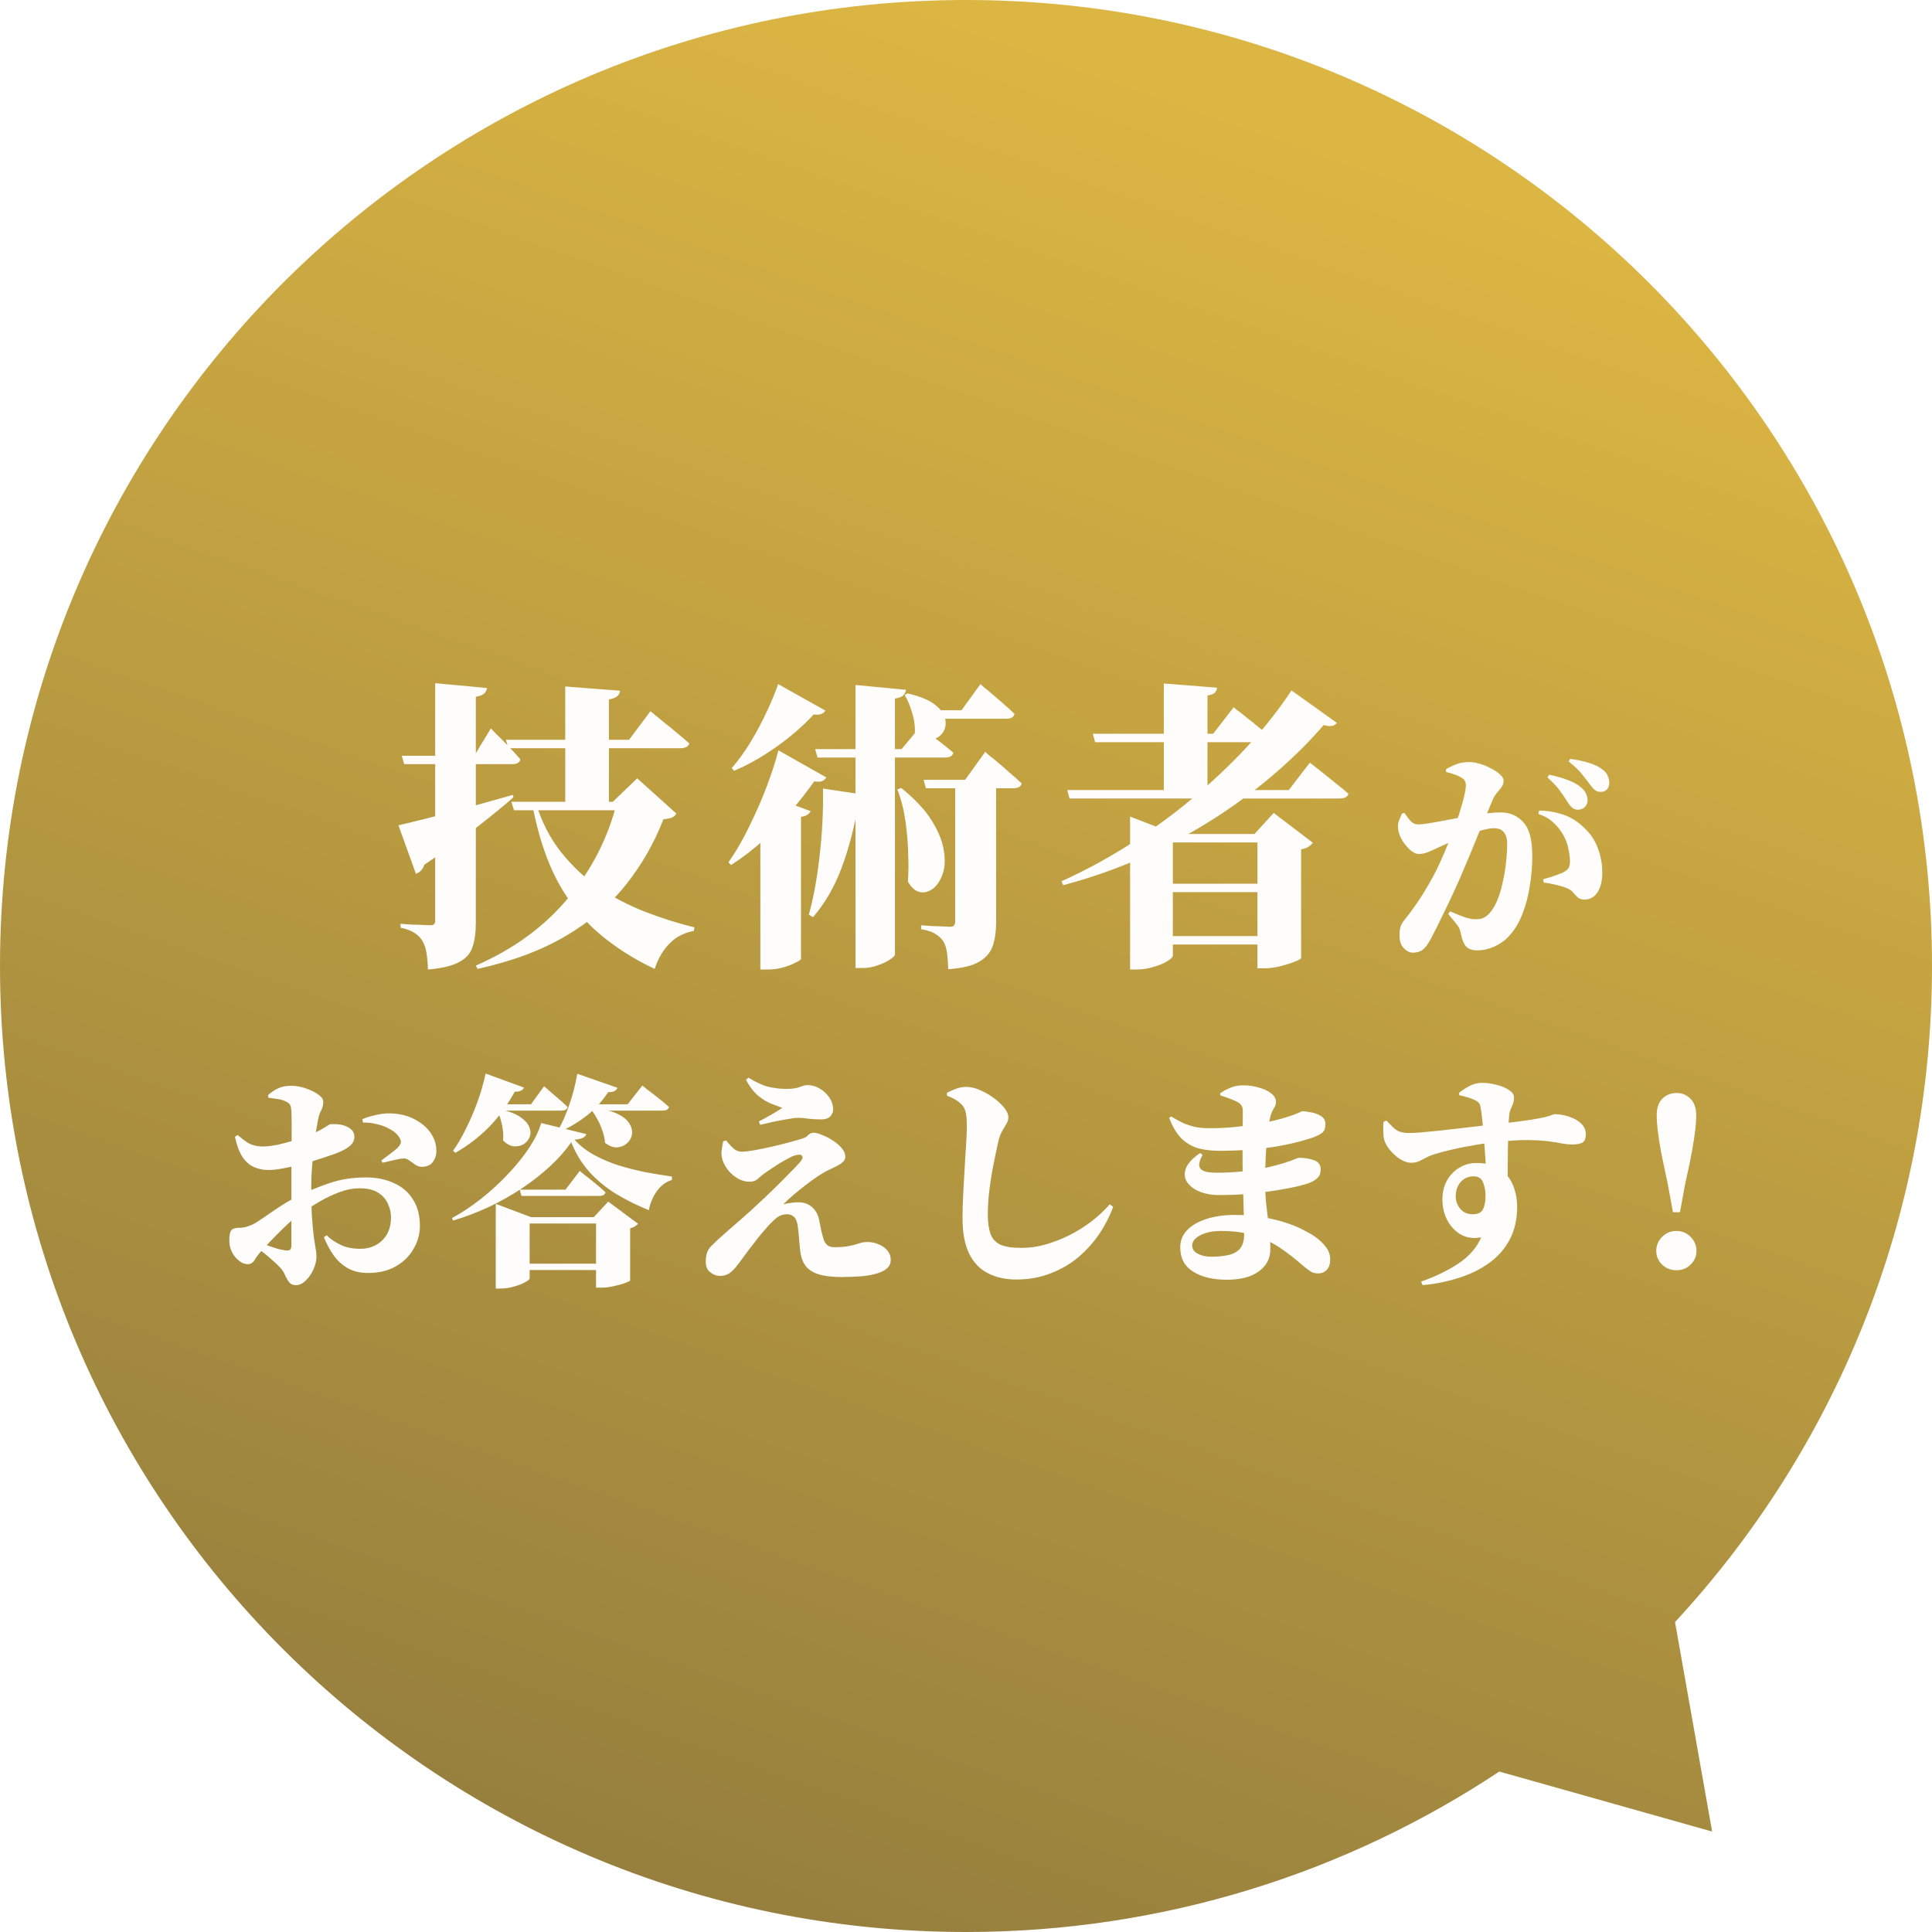
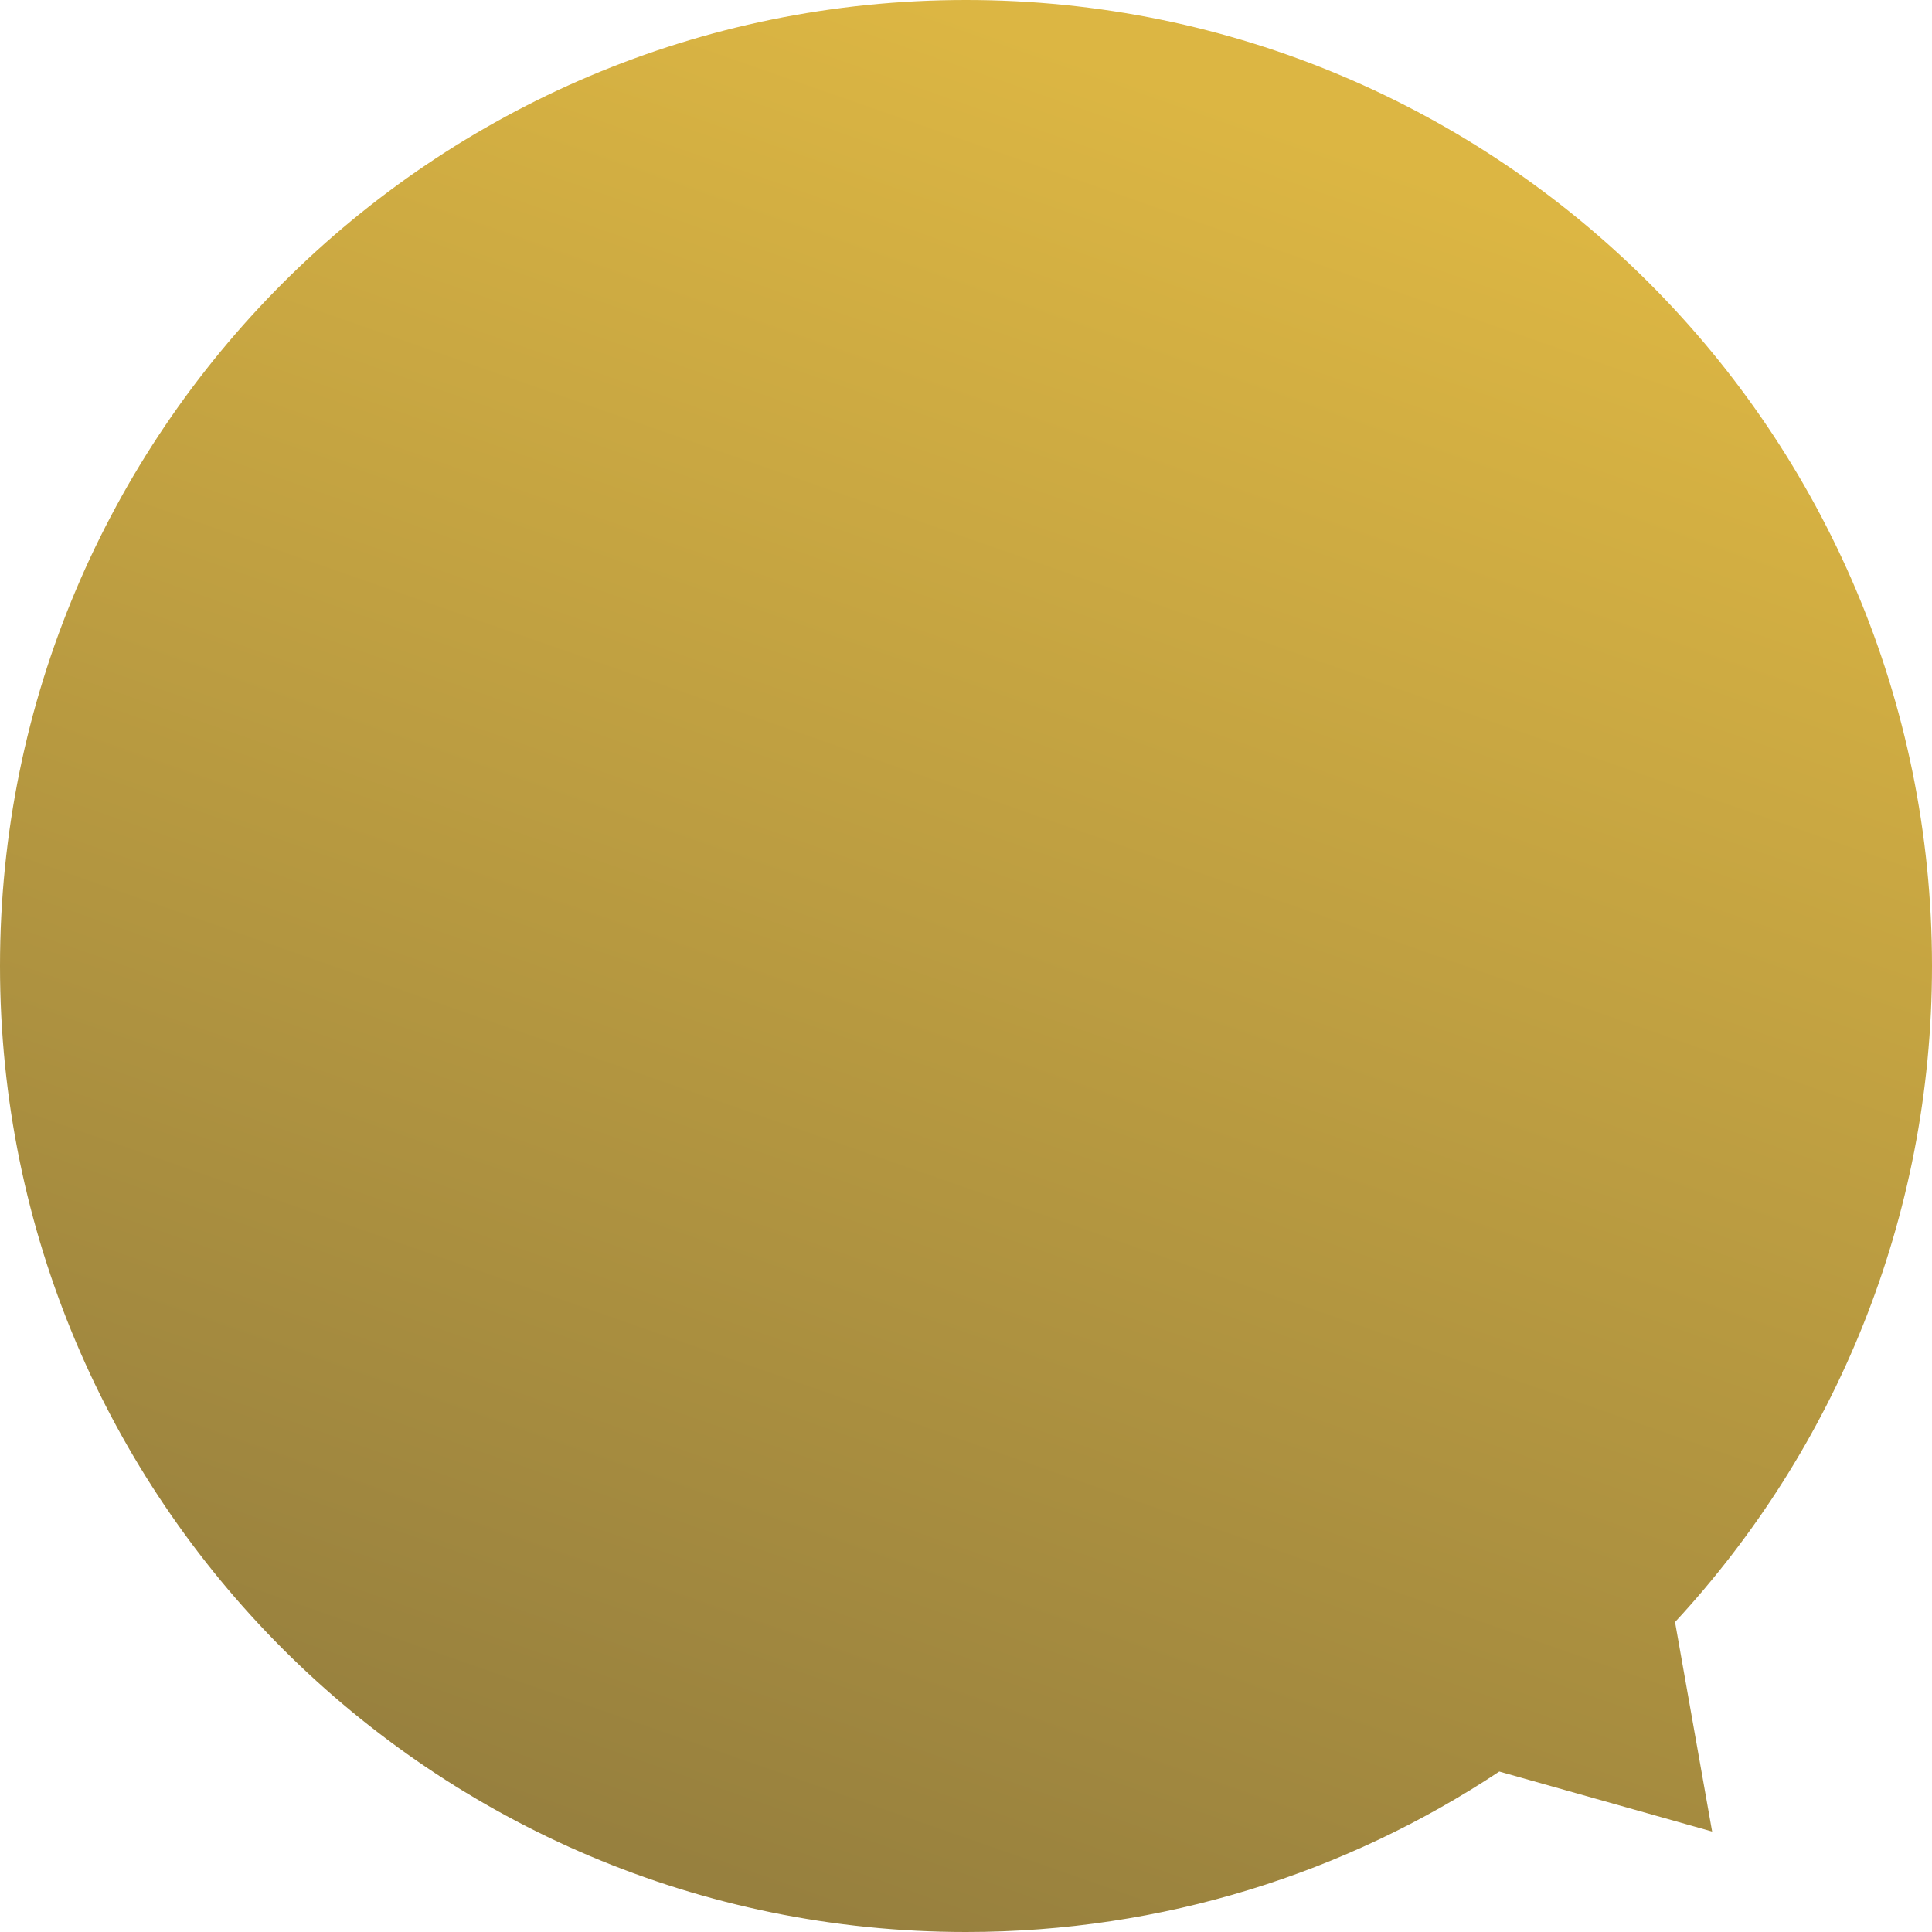
<svg xmlns="http://www.w3.org/2000/svg" width="154" height="154" viewBox="0 0 154 154" fill="none">
  <path d="M77 0C119.526 0 154 34.474 154 77C154 97.189 146.229 115.562 133.517 129.294L136.474 145.993L119.508 141.211C107.326 149.291 92.713 154 77 154C34.474 154 0 119.526 0 77C0 34.474 34.474 0 77 0Z" fill="url(#paint0_linear_158_958)" />
  <g filter="url(#filter0_d_158_958)">
-     <path d="M37.328 55.968H47.144L48.848 53.688C48.848 53.688 48.952 53.776 49.16 53.952C49.368 54.112 49.632 54.328 49.952 54.6C50.288 54.856 50.632 55.136 50.984 55.44C51.336 55.728 51.656 56 51.944 56.256C51.912 56.384 51.832 56.48 51.704 56.544C51.576 56.608 51.424 56.64 51.248 56.64H37.52L37.328 55.968ZM42.056 51.72L46.424 52.056C46.408 52.232 46.336 52.376 46.208 52.488C46.096 52.6 45.872 52.688 45.536 52.752V61.056H42.056V51.72ZM37.76 60.912H48.248V61.584H37.976L37.76 60.912ZM46.184 60.912H45.848L47.792 59.04L50.912 61.848C50.832 61.992 50.72 62.096 50.576 62.16C50.432 62.224 50.2 62.272 49.88 62.304C49.144 64.208 48.144 65.952 46.88 67.536C45.616 69.12 44.016 70.48 42.08 71.616C40.16 72.752 37.824 73.624 35.072 74.232L34.928 73.968C37.968 72.64 40.432 70.832 42.32 68.544C44.208 66.256 45.496 63.712 46.184 60.912ZM39.728 61.056C40.192 62.544 40.856 63.832 41.72 64.92C42.584 66.008 43.576 66.944 44.696 67.728C45.832 68.496 47.048 69.136 48.344 69.648C49.656 70.16 50.992 70.584 52.352 70.92L52.304 71.208C51.552 71.336 50.912 71.664 50.384 72.192C49.856 72.72 49.456 73.4 49.184 74.232C47.52 73.448 46.04 72.504 44.744 71.4C43.448 70.296 42.352 68.92 41.456 67.272C40.576 65.624 39.904 63.6 39.44 61.2L39.728 61.056ZM29.024 57.24H34.808L36.128 55.056C36.128 55.056 36.264 55.2 36.536 55.488C36.824 55.76 37.152 56.088 37.52 56.472C37.888 56.856 38.208 57.208 38.48 57.528C38.416 57.784 38.2 57.912 37.832 57.912H29.216L29.024 57.24ZM31.688 51.456L35.816 51.84C35.8 52.016 35.72 52.168 35.576 52.296C35.448 52.408 35.232 52.488 34.928 52.536V70.608C34.928 71.344 34.84 71.968 34.664 72.48C34.504 72.992 34.152 73.392 33.608 73.68C33.064 73.984 32.232 74.184 31.112 74.28C31.096 73.768 31.056 73.32 30.992 72.936C30.928 72.552 30.816 72.232 30.656 71.976C30.512 71.736 30.312 71.536 30.056 71.376C29.816 71.2 29.44 71.056 28.928 70.944V70.632C28.928 70.632 29.024 70.64 29.216 70.656C29.408 70.672 29.64 70.688 29.912 70.704C30.184 70.704 30.448 70.712 30.704 70.728C30.96 70.744 31.144 70.752 31.256 70.752C31.432 70.752 31.544 70.728 31.592 70.68C31.656 70.616 31.688 70.52 31.688 70.392V51.456ZM28.76 62.784C29.256 62.672 29.984 62.496 30.944 62.256C31.92 62.016 33.008 61.728 34.208 61.392C35.424 61.056 36.648 60.712 37.88 60.36L37.928 60.552C37.24 61.16 36.304 61.928 35.12 62.856C33.952 63.768 32.52 64.792 30.824 65.928C30.712 66.296 30.488 66.536 30.152 66.648L28.76 62.784ZM71.12 53.616H73.64L75.152 51.528C75.152 51.528 75.24 51.608 75.416 51.768C75.608 51.912 75.848 52.112 76.136 52.368C76.424 52.608 76.72 52.864 77.024 53.136C77.344 53.408 77.624 53.664 77.864 53.904C77.816 54.16 77.6 54.288 77.216 54.288H71.312L71.12 53.616ZM70.616 59.16H73.928L75.536 56.928C75.536 56.928 75.632 57.016 75.824 57.192C76.032 57.352 76.288 57.56 76.592 57.816C76.896 58.072 77.208 58.344 77.528 58.632C77.864 58.92 78.168 59.192 78.44 59.448C78.376 59.704 78.152 59.832 77.768 59.832H70.808L70.616 59.16ZM61.976 56.712H68.864L70.328 54.96C70.328 54.96 70.48 55.072 70.784 55.296C71.088 55.504 71.448 55.768 71.864 56.088C72.28 56.408 72.656 56.712 72.992 57C72.928 57.256 72.712 57.384 72.344 57.384H62.168L61.976 56.712ZM73.136 59.496H76.4V70.56C76.4 71.248 76.312 71.856 76.136 72.384C75.96 72.912 75.6 73.336 75.056 73.656C74.528 73.976 73.704 74.176 72.584 74.256C72.568 73.76 72.536 73.328 72.488 72.96C72.44 72.592 72.344 72.288 72.2 72.048C72.056 71.824 71.856 71.632 71.6 71.472C71.36 71.296 70.968 71.16 70.424 71.064V70.752C70.424 70.752 70.52 70.76 70.712 70.776C70.904 70.792 71.136 70.808 71.408 70.824C71.68 70.824 71.936 70.832 72.176 70.848C72.416 70.864 72.592 70.872 72.704 70.872C72.88 70.872 72.992 70.84 73.04 70.776C73.104 70.696 73.136 70.592 73.136 70.464V59.496ZM57.608 62.304L58.88 60.648L61.616 61.656C61.568 61.768 61.48 61.864 61.352 61.944C61.24 62.024 61.072 62.08 60.848 62.112V73.44C60.832 73.504 60.688 73.6 60.416 73.728C60.16 73.872 59.832 74 59.432 74.112C59.032 74.224 58.624 74.28 58.208 74.28H57.608V62.304ZM59.048 56.808L62.864 58.968C62.8 59.08 62.696 59.176 62.552 59.256C62.424 59.32 62.208 59.328 61.904 59.28C61.408 59.984 60.824 60.736 60.152 61.536C59.496 62.336 58.76 63.12 57.944 63.888C57.128 64.64 56.24 65.328 55.28 65.952L55.064 65.736C55.672 64.872 56.232 63.904 56.744 62.832C57.272 61.76 57.736 60.696 58.136 59.64C58.536 58.568 58.84 57.624 59.048 56.808ZM59.024 51.528L62.792 53.64C62.728 53.752 62.624 53.84 62.48 53.904C62.352 53.968 62.144 53.984 61.856 53.952C61.376 54.48 60.8 55.024 60.128 55.584C59.472 56.128 58.752 56.648 57.968 57.144C57.2 57.64 56.384 58.072 55.52 58.44L55.328 58.224C55.872 57.6 56.384 56.888 56.864 56.088C57.344 55.288 57.768 54.488 58.136 53.688C58.52 52.872 58.816 52.152 59.024 51.528ZM69.344 52.272C70.384 52.512 71.136 52.832 71.6 53.232C72.08 53.632 72.336 54.04 72.368 54.456C72.416 54.856 72.32 55.2 72.08 55.488C71.84 55.776 71.52 55.936 71.12 55.968C70.72 56 70.32 55.832 69.92 55.464C69.952 54.92 69.88 54.368 69.704 53.808C69.544 53.248 69.344 52.776 69.104 52.392L69.344 52.272ZM65.192 51.6L69.224 51.984C69.192 52.16 69.112 52.312 68.984 52.44C68.872 52.552 68.656 52.632 68.336 52.68V73.08C68.336 73.176 68.2 73.312 67.928 73.488C67.672 73.664 67.352 73.816 66.968 73.944C66.584 74.088 66.192 74.16 65.792 74.16H65.192V51.6ZM62.6 59.856L66.296 60.408C66.264 60.568 66.176 60.704 66.032 60.816C65.904 60.928 65.704 61 65.432 61.032C65.112 62.904 64.664 64.616 64.088 66.168C63.512 67.704 62.752 69.016 61.808 70.104L61.472 69.912C61.856 68.52 62.144 66.936 62.336 65.16C62.544 63.368 62.632 61.6 62.6 59.856ZM68.84 59.808C69.928 60.688 70.736 61.552 71.264 62.4C71.792 63.248 72.112 64.032 72.224 64.752C72.352 65.472 72.328 66.096 72.152 66.624C71.976 67.152 71.72 67.552 71.384 67.824C71.048 68.08 70.696 68.176 70.328 68.112C69.96 68.032 69.64 67.752 69.368 67.272C69.416 66.648 69.424 65.92 69.392 65.088C69.376 64.24 69.304 63.368 69.176 62.472C69.048 61.56 68.832 60.712 68.528 59.928L68.84 59.808ZM89.768 51.48L94.016 51.816C94 51.976 93.936 52.112 93.824 52.224C93.728 52.32 93.536 52.392 93.248 52.44V60.36H89.768V51.48ZM84.104 55.488H93.704L95.336 53.376C95.336 53.376 95.432 53.456 95.624 53.616C95.832 53.76 96.088 53.96 96.392 54.216C96.712 54.456 97.04 54.72 97.376 55.008C97.728 55.28 98.04 55.536 98.312 55.776C98.248 56.032 98.024 56.16 97.64 56.16H84.296L84.104 55.488ZM82.064 59.976H99.728L101.408 57.792C101.408 57.792 101.512 57.872 101.72 58.032C101.928 58.192 102.192 58.4 102.512 58.656C102.832 58.912 103.168 59.184 103.52 59.472C103.872 59.744 104.192 60.008 104.48 60.264C104.416 60.52 104.184 60.648 103.784 60.648H82.256L82.064 59.976ZM99.944 52.032L103.568 54.624C103.472 54.736 103.344 54.816 103.184 54.864C103.024 54.896 102.8 54.872 102.512 54.792C101.472 56.008 100.24 57.24 98.816 58.488C97.408 59.72 95.824 60.912 94.064 62.064C92.32 63.2 90.416 64.248 88.352 65.208C86.288 66.152 84.088 66.936 81.752 67.56L81.608 67.248C83.624 66.336 85.552 65.28 87.392 64.08C89.248 62.864 90.968 61.576 92.552 60.216C94.152 58.84 95.576 57.456 96.824 56.064C98.072 54.656 99.112 53.312 99.944 52.032ZM87.08 63.48V62.088L90.68 63.48H99.128V64.152H90.488V73.176C90.488 73.288 90.344 73.432 90.056 73.608C89.784 73.784 89.424 73.936 88.976 74.064C88.528 74.208 88.064 74.28 87.584 74.28H87.08V63.48ZM97.232 63.48H96.992L98.528 61.8L101.648 64.176C101.584 64.272 101.472 64.376 101.312 64.488C101.168 64.584 100.968 64.656 100.712 64.704V73.368C100.696 73.432 100.528 73.528 100.208 73.656C99.888 73.784 99.504 73.904 99.056 74.016C98.608 74.128 98.192 74.184 97.808 74.184H97.232V63.48ZM89.096 67.44H99.464V68.112H89.096V67.44ZM89.096 71.616H99.464V72.288H89.096V71.616ZM122.774 61.542C122.618 61.542 122.474 61.494 122.342 61.398C122.222 61.302 122.096 61.152 121.964 60.948C121.808 60.696 121.61 60.402 121.37 60.066C121.13 59.73 120.788 59.364 120.344 58.968L120.488 58.752C121.016 58.86 121.502 58.998 121.946 59.166C122.402 59.322 122.78 59.538 123.08 59.814C123.26 59.97 123.38 60.132 123.44 60.3C123.512 60.456 123.548 60.618 123.548 60.786C123.548 60.99 123.476 61.17 123.332 61.326C123.188 61.47 123.002 61.542 122.774 61.542ZM109.616 72.936C109.352 72.936 109.106 72.81 108.878 72.558C108.662 72.318 108.554 71.994 108.554 71.586C108.554 71.262 108.584 71.016 108.644 70.848C108.704 70.668 108.83 70.464 109.022 70.236C109.298 69.9 109.592 69.504 109.904 69.048C110.228 68.58 110.546 68.076 110.858 67.536C111.182 66.984 111.476 66.42 111.74 65.844C112.004 65.268 112.244 64.71 112.46 64.17C112.688 63.618 112.886 63.102 113.054 62.622C113.234 62.13 113.378 61.686 113.486 61.29C113.606 60.894 113.696 60.552 113.756 60.264C113.816 59.976 113.846 59.76 113.846 59.616C113.846 59.484 113.822 59.37 113.774 59.274C113.738 59.178 113.672 59.1 113.576 59.04C113.42 58.932 113.228 58.836 113 58.752C112.772 58.668 112.526 58.596 112.262 58.536V58.32C112.466 58.188 112.718 58.062 113.018 57.942C113.318 57.81 113.69 57.744 114.134 57.744C114.35 57.744 114.608 57.786 114.908 57.87C115.22 57.954 115.52 58.074 115.808 58.23C116.108 58.374 116.354 58.536 116.546 58.716C116.75 58.884 116.852 59.058 116.852 59.238C116.852 59.418 116.798 59.586 116.69 59.742C116.582 59.886 116.456 60.042 116.312 60.21C116.18 60.366 116.066 60.558 115.97 60.786C115.862 61.05 115.706 61.422 115.502 61.902C115.31 62.37 115.094 62.886 114.854 63.45C114.626 64.014 114.398 64.572 114.17 65.124C113.942 65.664 113.744 66.132 113.576 66.528C113.396 66.96 113.186 67.434 112.946 67.95C112.718 68.454 112.478 68.964 112.226 69.48C111.986 69.984 111.758 70.452 111.542 70.884C111.326 71.304 111.146 71.652 111.002 71.928C110.774 72.336 110.558 72.606 110.354 72.738C110.162 72.87 109.916 72.936 109.616 72.936ZM114.746 72.756C114.374 72.756 114.086 72.66 113.882 72.468C113.69 72.276 113.54 71.91 113.432 71.37C113.408 71.238 113.372 71.118 113.324 71.01C113.276 70.902 113.186 70.764 113.054 70.596C112.922 70.428 112.718 70.182 112.442 69.858L112.586 69.642C113.03 69.834 113.414 69.99 113.738 70.11C114.074 70.218 114.368 70.272 114.62 70.272C114.92 70.272 115.142 70.23 115.286 70.146C115.442 70.062 115.586 69.948 115.718 69.804C115.97 69.528 116.186 69.168 116.366 68.724C116.546 68.268 116.69 67.776 116.798 67.248C116.918 66.72 117.002 66.198 117.05 65.682C117.11 65.166 117.14 64.698 117.14 64.278C117.14 63.882 117.056 63.576 116.888 63.36C116.732 63.132 116.462 63.018 116.078 63.018C115.826 63.018 115.508 63.072 115.124 63.18C114.74 63.288 114.326 63.426 113.882 63.594C113.45 63.762 113.018 63.942 112.586 64.134C112.166 64.314 111.794 64.482 111.47 64.638C111.218 64.758 110.984 64.86 110.768 64.944C110.564 65.028 110.33 65.07 110.066 65.07C109.886 65.07 109.676 64.974 109.436 64.782C109.208 64.578 108.998 64.332 108.806 64.044C108.626 63.756 108.512 63.474 108.464 63.198C108.416 62.898 108.428 62.646 108.5 62.442C108.584 62.238 108.668 62.04 108.752 61.848L108.95 61.794C109.154 62.106 109.334 62.34 109.49 62.496C109.646 62.64 109.832 62.712 110.048 62.712C110.252 62.712 110.504 62.688 110.804 62.64C111.104 62.592 111.446 62.532 111.83 62.46C112.214 62.388 112.628 62.31 113.072 62.226C113.516 62.142 113.978 62.064 114.458 61.992C114.77 61.932 115.13 61.878 115.538 61.83C115.958 61.782 116.318 61.758 116.618 61.758C117.362 61.758 117.968 62.022 118.436 62.55C118.904 63.066 119.138 63.96 119.138 65.232C119.138 66.012 119.072 66.81 118.94 67.626C118.82 68.43 118.616 69.192 118.328 69.912C118.052 70.62 117.668 71.226 117.176 71.73C116.876 72.03 116.51 72.276 116.078 72.468C115.646 72.66 115.202 72.756 114.746 72.756ZM123.314 68.706C123.086 68.706 122.906 68.652 122.774 68.544C122.654 68.436 122.534 68.31 122.414 68.166C122.306 68.022 122.144 67.902 121.928 67.806C121.796 67.746 121.622 67.686 121.406 67.626C121.19 67.566 120.962 67.512 120.722 67.464C120.494 67.404 120.272 67.368 120.056 67.356L120.002 67.086C120.278 67.002 120.506 66.936 120.686 66.888C120.866 66.828 121.016 66.774 121.136 66.726C121.268 66.678 121.394 66.63 121.514 66.582C121.718 66.486 121.874 66.378 121.982 66.258C122.09 66.126 122.144 65.934 122.144 65.682C122.144 65.406 122.102 65.07 122.018 64.674C121.946 64.266 121.796 63.87 121.568 63.486C121.34 63.102 121.064 62.772 120.74 62.496C120.428 62.22 120.056 62.016 119.624 61.884L119.678 61.614C120.194 61.602 120.764 61.686 121.388 61.866C122.024 62.046 122.588 62.358 123.08 62.802C123.68 63.318 124.1 63.9 124.34 64.548C124.592 65.184 124.718 65.856 124.718 66.564C124.718 67.188 124.598 67.698 124.358 68.094C124.118 68.49 123.77 68.694 123.314 68.706ZM124.592 60.12C124.4 60.12 124.238 60.066 124.106 59.958C123.986 59.85 123.842 59.682 123.674 59.454C123.53 59.25 123.344 59.01 123.116 58.734C122.9 58.446 122.54 58.098 122.036 57.69L122.162 57.492C122.702 57.564 123.188 57.666 123.62 57.798C124.052 57.93 124.4 58.092 124.664 58.284C124.892 58.44 125.048 58.614 125.132 58.806C125.228 58.986 125.276 59.184 125.276 59.4C125.276 59.616 125.216 59.79 125.096 59.922C124.976 60.054 124.808 60.12 124.592 60.12ZM26.33 98.468C25.706 98.468 25.172 98.342 24.728 98.09C24.284 97.838 23.906 97.496 23.594 97.064C23.294 96.632 23.036 96.152 22.82 95.624L23.036 95.462C23.324 95.75 23.69 96.002 24.134 96.218C24.578 96.434 25.106 96.542 25.718 96.542C26.414 96.542 26.996 96.32 27.464 95.876C27.932 95.42 28.166 94.808 28.166 94.04C28.166 93.656 28.082 93.29 27.914 92.942C27.758 92.582 27.494 92.288 27.122 92.06C26.762 91.832 26.27 91.718 25.646 91.718C25.154 91.718 24.644 91.814 24.116 92.006C23.588 92.198 23.06 92.444 22.532 92.744C22.016 93.044 21.512 93.362 21.02 93.698C20.684 93.926 20.318 94.22 19.922 94.58C19.538 94.94 19.172 95.3 18.824 95.66C18.476 96.02 18.182 96.332 17.942 96.596C17.666 96.896 17.456 97.166 17.312 97.406C17.168 97.646 16.988 97.766 16.772 97.766C16.592 97.766 16.424 97.724 16.268 97.64C16.124 97.556 15.986 97.448 15.854 97.316C15.662 97.112 15.518 96.89 15.422 96.65C15.326 96.398 15.278 96.14 15.278 95.876C15.278 95.456 15.332 95.186 15.44 95.066C15.548 94.934 15.752 94.868 16.052 94.868C16.256 94.868 16.442 94.844 16.61 94.796C16.778 94.748 16.958 94.682 17.15 94.598C17.342 94.502 17.63 94.322 18.014 94.058C18.398 93.782 18.83 93.488 19.31 93.176C19.802 92.852 20.294 92.57 20.786 92.33C21.638 91.91 22.484 91.562 23.324 91.286C24.176 90.998 25.124 90.854 26.168 90.854C27.008 90.854 27.752 91.004 28.4 91.304C29.048 91.592 29.552 92.024 29.912 92.6C30.284 93.164 30.47 93.872 30.47 94.724C30.47 95.36 30.302 95.966 29.966 96.542C29.642 97.118 29.168 97.586 28.544 97.946C27.932 98.294 27.194 98.468 26.33 98.468ZM20.588 99.44C20.348 99.44 20.168 99.362 20.048 99.206C19.928 99.05 19.82 98.864 19.724 98.648C19.64 98.432 19.508 98.228 19.328 98.036C19.112 97.808 18.896 97.604 18.68 97.424C18.476 97.232 18.272 97.058 18.068 96.902C17.876 96.746 17.684 96.596 17.492 96.452L17.78 96.074C18.032 96.17 18.278 96.26 18.518 96.344C18.758 96.428 18.98 96.5 19.184 96.56C19.4 96.608 19.58 96.644 19.724 96.668C19.916 96.692 20.048 96.674 20.12 96.614C20.192 96.542 20.228 96.428 20.228 96.272C20.228 95.672 20.228 94.898 20.228 93.95C20.228 93.002 20.228 92.018 20.228 90.998C20.228 90.674 20.228 90.266 20.228 89.774C20.24 89.27 20.246 88.748 20.246 88.208C20.246 87.656 20.246 87.152 20.246 86.696C20.246 86.228 20.24 85.874 20.228 85.634C20.216 85.322 20.174 85.124 20.102 85.04C20.042 84.944 19.928 84.86 19.76 84.788C19.592 84.704 19.394 84.644 19.166 84.608C18.938 84.572 18.68 84.536 18.392 84.5L18.356 84.302C18.632 84.05 18.908 83.864 19.184 83.744C19.472 83.612 19.814 83.546 20.21 83.546C20.582 83.546 20.96 83.612 21.344 83.744C21.74 83.876 22.076 84.038 22.352 84.23C22.628 84.422 22.766 84.614 22.766 84.806C22.766 85.07 22.712 85.304 22.604 85.508C22.496 85.7 22.412 85.946 22.352 86.246C22.304 86.51 22.244 86.852 22.172 87.272C22.112 87.68 22.052 88.13 21.992 88.622C21.944 89.114 21.902 89.606 21.866 90.098C21.83 90.578 21.812 91.016 21.812 91.412C21.812 92.48 21.83 93.344 21.866 94.004C21.914 94.664 21.962 95.186 22.01 95.57C22.07 95.954 22.118 96.26 22.154 96.488C22.202 96.716 22.226 96.938 22.226 97.154C22.226 97.478 22.148 97.814 21.992 98.162C21.836 98.522 21.632 98.822 21.38 99.062C21.128 99.314 20.864 99.44 20.588 99.44ZM18.392 90.26C17.984 90.26 17.6 90.182 17.24 90.026C16.892 89.87 16.586 89.6 16.322 89.216C16.07 88.82 15.872 88.286 15.728 87.614L15.944 87.47C16.22 87.71 16.466 87.902 16.682 88.046C16.898 88.178 17.114 88.268 17.33 88.316C17.546 88.364 17.78 88.388 18.032 88.388C18.356 88.376 18.728 88.328 19.148 88.244C19.568 88.148 19.982 88.04 20.39 87.92C20.798 87.788 21.146 87.668 21.434 87.56C21.854 87.404 22.196 87.254 22.46 87.11C22.724 86.966 22.928 86.846 23.072 86.75C23.216 86.654 23.318 86.606 23.378 86.606C23.426 86.606 23.546 86.606 23.738 86.606C23.93 86.606 24.14 86.636 24.368 86.696C24.596 86.756 24.794 86.858 24.962 87.002C25.142 87.134 25.238 87.338 25.25 87.614C25.262 87.998 25.004 88.334 24.476 88.622C24.26 88.742 23.99 88.862 23.666 88.982C23.354 89.09 23.018 89.204 22.658 89.324C22.31 89.432 21.968 89.54 21.632 89.648C21.476 89.696 21.2 89.768 20.804 89.864C20.42 89.96 20.006 90.05 19.562 90.134C19.118 90.218 18.728 90.26 18.392 90.26ZM30.596 90.008C30.44 90.008 30.278 89.954 30.11 89.846C29.954 89.726 29.792 89.612 29.624 89.504C29.468 89.384 29.318 89.33 29.174 89.342C28.946 89.354 28.664 89.402 28.328 89.486C27.992 89.57 27.716 89.636 27.5 89.684L27.392 89.504C27.512 89.42 27.656 89.312 27.824 89.18C28.004 89.048 28.178 88.916 28.346 88.784C28.514 88.652 28.634 88.55 28.706 88.478C28.826 88.346 28.904 88.226 28.94 88.118C28.976 87.998 28.946 87.86 28.85 87.704C28.694 87.428 28.448 87.2 28.112 87.02C27.788 86.828 27.428 86.69 27.032 86.606C26.648 86.51 26.282 86.468 25.934 86.48L25.88 86.21C26.216 86.066 26.618 85.946 27.086 85.85C27.554 85.742 28.046 85.718 28.562 85.778C29.21 85.85 29.774 86.036 30.254 86.336C30.746 86.624 31.124 86.978 31.388 87.398C31.652 87.818 31.784 88.268 31.784 88.748C31.784 89.084 31.688 89.378 31.496 89.63C31.304 89.882 31.004 90.008 30.596 90.008ZM38.426 91.826H42.08L43.214 90.332C43.214 90.332 43.328 90.428 43.556 90.62C43.796 90.8 44.078 91.022 44.402 91.286C44.726 91.55 45.014 91.802 45.266 92.042C45.218 92.234 45.05 92.33 44.762 92.33H38.57L38.426 91.826ZM37.994 97.73H45.68V98.234H37.994V97.73ZM36.518 94.022V92.96L39.344 94.022H45.194V94.526H39.218V98.9C39.218 98.972 39.098 99.074 38.858 99.206C38.63 99.338 38.336 99.452 37.976 99.548C37.628 99.656 37.268 99.71 36.896 99.71H36.518V94.022ZM44.51 94.022H44.33L45.482 92.78L47.858 94.544C47.81 94.604 47.732 94.67 47.624 94.742C47.528 94.814 47.396 94.868 47.228 94.904V99.062C47.228 99.098 47.102 99.164 46.85 99.26C46.598 99.356 46.298 99.44 45.95 99.512C45.602 99.596 45.284 99.638 44.996 99.638H44.51V94.022ZM42.53 88.046C42.086 88.694 41.528 89.33 40.856 89.954C40.184 90.578 39.434 91.166 38.606 91.718C37.778 92.27 36.896 92.768 35.96 93.212C35.024 93.644 34.076 94.004 33.116 94.292L33.026 94.094C33.842 93.65 34.634 93.122 35.402 92.51C36.17 91.898 36.878 91.244 37.526 90.548C38.186 89.852 38.744 89.156 39.2 88.46C39.656 87.764 39.968 87.116 40.136 86.516L43.736 87.398C43.7 87.518 43.616 87.614 43.484 87.686C43.352 87.758 43.124 87.812 42.8 87.848C43.22 88.316 43.736 88.718 44.348 89.054C44.96 89.39 45.62 89.672 46.328 89.9C47.036 90.116 47.75 90.296 48.47 90.44C49.202 90.572 49.898 90.686 50.558 90.782V91.052C50.21 91.16 49.904 91.346 49.64 91.61C49.388 91.874 49.184 92.174 49.028 92.51C48.872 92.834 48.77 93.152 48.722 93.464C47.798 93.092 46.928 92.66 46.112 92.168C45.308 91.676 44.6 91.094 43.988 90.422C43.376 89.738 42.89 88.946 42.53 88.046ZM35.708 82.574L38.768 83.69C38.72 83.798 38.636 83.882 38.516 83.942C38.396 84.002 38.234 84.026 38.03 84.014C37.418 85.142 36.71 86.108 35.906 86.912C35.102 87.704 34.232 88.364 33.296 88.892L33.116 88.73C33.464 88.238 33.8 87.662 34.124 87.002C34.46 86.342 34.766 85.634 35.042 84.878C35.318 84.122 35.54 83.354 35.708 82.574ZM36.77 85.4C37.514 85.556 38.078 85.766 38.462 86.03C38.846 86.294 39.092 86.57 39.2 86.858C39.308 87.134 39.314 87.392 39.218 87.632C39.122 87.872 38.96 88.064 38.732 88.208C38.504 88.34 38.24 88.394 37.94 88.37C37.652 88.334 37.37 88.178 37.094 87.902C37.13 87.614 37.124 87.326 37.076 87.038C37.04 86.75 36.98 86.468 36.896 86.192C36.812 85.916 36.716 85.676 36.608 85.472L36.77 85.4ZM43.016 82.592L46.22 83.708C46.184 83.816 46.1 83.906 45.968 83.978C45.848 84.038 45.686 84.062 45.482 84.05C44.99 84.794 44.414 85.424 43.754 85.94C43.106 86.444 42.428 86.852 41.72 87.164L41.522 87.02C41.834 86.48 42.122 85.82 42.386 85.04C42.662 84.248 42.872 83.432 43.016 82.592ZM44.24 85.328C45.08 85.4 45.734 85.55 46.202 85.778C46.682 86.006 47.006 86.27 47.174 86.57C47.354 86.858 47.42 87.146 47.372 87.434C47.324 87.71 47.192 87.944 46.976 88.136C46.76 88.328 46.496 88.436 46.184 88.46C45.884 88.472 45.566 88.352 45.23 88.1C45.206 87.776 45.134 87.452 45.014 87.128C44.906 86.792 44.768 86.48 44.6 86.192C44.444 85.892 44.276 85.634 44.096 85.418L44.24 85.328ZM36.338 85.022H39.326L40.37 83.582C40.37 83.582 40.478 83.678 40.694 83.87C40.91 84.05 41.162 84.266 41.45 84.518C41.75 84.77 42.014 85.01 42.242 85.238C42.206 85.43 42.044 85.526 41.756 85.526H36.338V85.022ZM42.944 85.022H47.03L48.2 83.528C48.2 83.528 48.32 83.624 48.56 83.816C48.8 83.996 49.088 84.218 49.424 84.482C49.76 84.746 50.06 84.998 50.324 85.238C50.276 85.43 50.108 85.526 49.82 85.526H42.944V85.022ZM64.058 98.792C63.326 98.792 62.726 98.72 62.258 98.576C61.802 98.432 61.46 98.216 61.232 97.928C61.004 97.628 60.86 97.256 60.8 96.812C60.752 96.428 60.716 96.062 60.692 95.714C60.668 95.366 60.632 95.03 60.584 94.706C60.536 94.358 60.434 94.118 60.278 93.986C60.122 93.854 59.948 93.788 59.756 93.788C59.42 93.788 59.12 93.896 58.856 94.112C58.604 94.328 58.358 94.574 58.118 94.85C57.878 95.114 57.626 95.414 57.362 95.75C57.098 96.086 56.84 96.422 56.588 96.758C56.348 97.082 56.126 97.382 55.922 97.658C55.682 97.994 55.448 98.252 55.22 98.432C54.992 98.612 54.728 98.702 54.428 98.702C54.128 98.702 53.858 98.606 53.618 98.414C53.378 98.234 53.258 97.964 53.258 97.604C53.258 97.28 53.294 97.022 53.366 96.83C53.438 96.638 53.546 96.47 53.69 96.326C53.846 96.17 54.032 95.99 54.248 95.786C54.5 95.558 54.812 95.282 55.184 94.958C55.556 94.634 55.928 94.31 56.3 93.986C56.684 93.65 57.008 93.356 57.272 93.104C57.716 92.696 58.16 92.276 58.604 91.844C59.06 91.4 59.474 90.986 59.846 90.602C60.23 90.218 60.53 89.906 60.746 89.666C60.962 89.414 61.022 89.234 60.926 89.126C60.842 89.018 60.644 89.012 60.332 89.108C60.2 89.144 60.02 89.228 59.792 89.36C59.564 89.48 59.312 89.624 59.036 89.792C58.772 89.96 58.508 90.134 58.244 90.314C57.908 90.542 57.644 90.746 57.452 90.926C57.272 91.106 57.044 91.196 56.768 91.196C56.432 91.196 56.114 91.112 55.814 90.944C55.514 90.764 55.256 90.542 55.04 90.278C54.836 90.014 54.692 89.756 54.608 89.504C54.524 89.264 54.494 89.018 54.518 88.766C54.542 88.502 54.584 88.238 54.644 87.974L54.878 87.902C55.046 88.118 55.232 88.322 55.436 88.514C55.64 88.706 55.874 88.802 56.138 88.802C56.354 88.802 56.666 88.766 57.074 88.694C57.494 88.622 57.944 88.532 58.424 88.424C58.904 88.316 59.366 88.202 59.81 88.082C60.266 87.962 60.644 87.854 60.944 87.758C61.148 87.698 61.304 87.608 61.412 87.488C61.532 87.356 61.682 87.29 61.862 87.29C62.03 87.29 62.252 87.35 62.528 87.47C62.816 87.578 63.098 87.722 63.374 87.902C63.662 88.082 63.902 88.286 64.094 88.514C64.286 88.742 64.382 88.976 64.382 89.216C64.382 89.384 64.298 89.534 64.13 89.666C63.974 89.798 63.776 89.918 63.536 90.026C63.308 90.134 63.086 90.242 62.87 90.35C62.666 90.458 62.42 90.608 62.132 90.8C61.844 90.992 61.538 91.214 61.214 91.466C60.902 91.706 60.59 91.958 60.278 92.222C59.966 92.486 59.684 92.744 59.432 92.996C59.6 92.948 59.792 92.912 60.008 92.888C60.224 92.852 60.434 92.834 60.638 92.834C61.07 92.834 61.43 92.96 61.718 93.212C62.006 93.464 62.192 93.782 62.276 94.166C62.336 94.466 62.402 94.79 62.474 95.138C62.558 95.486 62.624 95.72 62.672 95.84C62.744 96.032 62.846 96.176 62.978 96.272C63.122 96.368 63.296 96.416 63.5 96.416C63.884 96.416 64.202 96.398 64.454 96.362C64.718 96.314 64.94 96.266 65.12 96.218C65.3 96.158 65.462 96.11 65.606 96.074C65.762 96.026 65.93 96.002 66.11 96.002C66.602 96.002 67.04 96.134 67.424 96.398C67.808 96.662 68 97.004 68 97.424C68 97.7 67.898 97.928 67.694 98.108C67.49 98.288 67.208 98.426 66.848 98.522C66.488 98.63 66.068 98.702 65.588 98.738C65.108 98.774 64.598 98.792 64.058 98.792ZM57.488 86.39C57.86 86.198 58.202 86.012 58.514 85.832C58.838 85.64 59.12 85.466 59.36 85.31C59.12 85.226 58.832 85.118 58.496 84.986C58.16 84.854 57.812 84.644 57.452 84.356C57.092 84.056 56.762 83.63 56.462 83.078L56.66 82.898C57.26 83.27 57.8 83.516 58.28 83.636C58.772 83.744 59.234 83.798 59.666 83.798C60.11 83.798 60.464 83.75 60.728 83.654C60.992 83.546 61.208 83.492 61.376 83.492C61.7 83.492 62.018 83.582 62.33 83.762C62.642 83.942 62.9 84.182 63.104 84.482C63.308 84.782 63.41 85.106 63.41 85.454C63.41 85.646 63.332 85.826 63.176 85.994C63.02 86.15 62.786 86.228 62.474 86.228C62.102 86.228 61.76 86.21 61.448 86.174C61.136 86.126 60.872 86.102 60.656 86.102C60.428 86.102 60.128 86.138 59.756 86.21C59.384 86.27 59 86.342 58.604 86.426C58.22 86.51 57.884 86.588 57.596 86.66L57.488 86.39ZM78.008 98.99C77.144 98.99 76.388 98.822 75.74 98.486C75.104 98.162 74.606 97.64 74.246 96.92C73.898 96.2 73.724 95.258 73.724 94.094C73.724 93.602 73.736 93.086 73.76 92.546C73.784 91.994 73.814 91.442 73.85 90.89C73.886 90.338 73.916 89.804 73.94 89.288C73.976 88.772 74.006 88.298 74.03 87.866C74.054 87.434 74.066 87.068 74.066 86.768C74.066 86.276 74.036 85.91 73.976 85.67C73.928 85.418 73.82 85.208 73.652 85.04C73.496 84.884 73.346 84.764 73.202 84.68C73.058 84.584 72.818 84.47 72.482 84.338V84.104C72.722 83.984 72.968 83.876 73.22 83.78C73.484 83.684 73.748 83.636 74.012 83.636C74.36 83.636 74.726 83.72 75.11 83.888C75.506 84.056 75.872 84.266 76.208 84.518C76.556 84.77 76.838 85.034 77.054 85.31C77.27 85.586 77.378 85.832 77.378 86.048C77.378 86.24 77.324 86.42 77.216 86.588C77.12 86.756 77.012 86.942 76.892 87.146C76.772 87.35 76.67 87.614 76.586 87.938C76.454 88.526 76.322 89.156 76.19 89.828C76.058 90.488 75.95 91.16 75.866 91.844C75.782 92.516 75.74 93.17 75.74 93.806C75.74 94.442 75.812 94.958 75.956 95.354C76.1 95.75 76.364 96.038 76.748 96.218C77.144 96.386 77.708 96.47 78.44 96.47C79.04 96.47 79.652 96.386 80.276 96.218C80.912 96.038 81.542 95.798 82.166 95.498C82.79 95.186 83.384 94.82 83.948 94.4C84.512 93.968 85.016 93.5 85.46 92.996L85.73 93.194C85.454 93.95 85.082 94.676 84.614 95.372C84.146 96.056 83.588 96.674 82.94 97.226C82.292 97.766 81.554 98.192 80.726 98.504C79.91 98.828 79.004 98.99 78.008 98.99ZM94.784 99.008C93.68 99.008 92.786 98.792 92.102 98.36C91.418 97.94 91.076 97.292 91.076 96.416C91.076 95.888 91.262 95.432 91.634 95.048C92.006 94.664 92.516 94.37 93.164 94.166C93.824 93.95 94.574 93.842 95.414 93.842C96.278 93.842 97.058 93.908 97.754 94.04C98.462 94.16 99.086 94.316 99.626 94.508C100.166 94.688 100.616 94.88 100.976 95.084C101.348 95.276 101.636 95.444 101.84 95.588C102.188 95.84 102.47 96.11 102.686 96.398C102.914 96.686 103.028 97.016 103.028 97.388C103.028 97.76 102.938 98.036 102.758 98.216C102.578 98.408 102.35 98.504 102.074 98.504C101.822 98.504 101.618 98.45 101.462 98.342C101.306 98.246 101.108 98.096 100.868 97.892C100.256 97.352 99.638 96.872 99.014 96.452C98.39 96.032 97.7 95.708 96.944 95.48C96.2 95.24 95.324 95.12 94.316 95.12C93.656 95.12 93.11 95.234 92.678 95.462C92.246 95.69 92.03 95.96 92.03 96.272C92.03 96.56 92.18 96.782 92.48 96.938C92.78 97.094 93.134 97.172 93.542 97.172C94.058 97.172 94.508 97.13 94.892 97.046C95.288 96.962 95.6 96.794 95.828 96.542C96.056 96.278 96.17 95.888 96.17 95.372C96.17 94.82 96.158 94.202 96.134 93.518C96.122 92.834 96.104 92.144 96.08 91.448C96.056 90.74 96.044 90.08 96.044 89.468C96.044 89.12 96.044 88.754 96.044 88.37C96.044 87.986 96.044 87.608 96.044 87.236C96.056 86.864 96.062 86.528 96.062 86.228C96.062 85.928 96.062 85.694 96.062 85.526C96.062 85.346 96.026 85.208 95.954 85.112C95.882 85.004 95.768 84.908 95.612 84.824C95.42 84.728 95.222 84.644 95.018 84.572C94.814 84.488 94.568 84.404 94.28 84.32L94.262 84.14C94.502 83.972 94.772 83.828 95.072 83.708C95.372 83.576 95.708 83.51 96.08 83.51C96.524 83.51 96.944 83.57 97.34 83.69C97.748 83.798 98.078 83.954 98.33 84.158C98.582 84.35 98.708 84.578 98.708 84.842C98.708 85.01 98.654 85.172 98.546 85.328C98.45 85.484 98.366 85.67 98.294 85.886C98.21 86.162 98.132 86.588 98.06 87.164C97.988 87.728 97.934 88.358 97.898 89.054C97.862 89.75 97.844 90.44 97.844 91.124C97.844 91.916 97.88 92.6 97.952 93.176C98.024 93.752 98.09 94.304 98.15 94.832C98.222 95.36 98.258 95.948 98.258 96.596C98.258 97.316 97.952 97.898 97.34 98.342C96.74 98.786 95.888 99.008 94.784 99.008ZM94.172 92.258C93.572 92.258 93.044 92.162 92.588 91.97C92.144 91.778 91.82 91.526 91.616 91.214C91.412 90.89 91.382 90.53 91.526 90.134C91.682 89.726 92.06 89.318 92.66 88.91L92.858 89.054C92.666 89.402 92.576 89.684 92.588 89.9C92.612 90.104 92.738 90.254 92.966 90.35C93.194 90.434 93.53 90.476 93.974 90.476C94.658 90.476 95.3 90.446 95.9 90.386C96.512 90.326 97.1 90.242 97.664 90.134C98.24 90.014 98.804 89.87 99.356 89.702C99.776 89.57 100.064 89.468 100.22 89.396C100.388 89.324 100.496 89.288 100.544 89.288C101 89.288 101.402 89.354 101.75 89.486C102.098 89.606 102.272 89.846 102.272 90.206C102.272 90.506 102.188 90.734 102.02 90.89C101.864 91.046 101.666 91.172 101.426 91.268C101.222 91.352 100.874 91.454 100.382 91.574C99.902 91.682 99.326 91.79 98.654 91.898C97.982 92.006 97.262 92.096 96.494 92.168C95.726 92.228 94.952 92.258 94.172 92.258ZM94.172 88.73C93.572 88.73 93.02 88.664 92.516 88.532C92.024 88.388 91.58 88.13 91.184 87.758C90.8 87.374 90.47 86.822 90.194 86.102L90.356 85.994C90.668 86.186 90.974 86.354 91.274 86.498C91.574 86.63 91.892 86.738 92.228 86.822C92.576 86.894 92.978 86.93 93.434 86.93C94.094 86.93 94.736 86.9 95.36 86.84C95.996 86.78 96.584 86.702 97.124 86.606C97.676 86.51 98.162 86.414 98.582 86.318C99.014 86.21 99.356 86.114 99.608 86.03C100.052 85.886 100.352 85.778 100.508 85.706C100.664 85.622 100.766 85.58 100.814 85.58C100.994 85.58 101.228 85.61 101.516 85.67C101.804 85.718 102.062 85.814 102.29 85.958C102.53 86.102 102.65 86.318 102.65 86.606C102.65 86.918 102.566 87.146 102.398 87.29C102.23 87.422 101.984 87.548 101.66 87.668C101.396 87.764 101.036 87.872 100.58 87.992C100.136 88.112 99.596 88.232 98.96 88.352C98.324 88.46 97.604 88.55 96.8 88.622C96.008 88.694 95.132 88.73 94.172 88.73ZM110.282 99.152C111.386 98.768 112.37 98.294 113.234 97.73C114.098 97.154 114.71 96.452 115.07 95.624C114.458 95.744 113.918 95.672 113.45 95.408C112.994 95.144 112.634 94.766 112.37 94.274C112.106 93.77 111.974 93.218 111.974 92.618C111.974 92.042 112.094 91.538 112.334 91.106C112.586 90.662 112.916 90.32 113.324 90.08C113.732 89.828 114.182 89.702 114.674 89.702C115.49 89.702 116.132 89.876 116.6 90.224C117.08 90.56 117.422 90.998 117.626 91.538C117.83 92.066 117.932 92.624 117.932 93.212C117.932 94.196 117.734 95.06 117.338 95.804C116.954 96.536 116.414 97.154 115.718 97.658C115.034 98.162 114.236 98.558 113.324 98.846C112.412 99.146 111.434 99.344 110.39 99.44L110.282 99.152ZM114.386 93.788C114.806 93.788 115.082 93.656 115.214 93.392C115.346 93.128 115.412 92.762 115.412 92.294C115.412 91.91 115.346 91.562 115.214 91.25C115.094 90.926 114.842 90.764 114.458 90.764C114.05 90.764 113.708 90.914 113.432 91.214C113.168 91.514 113.036 91.904 113.036 92.384C113.036 92.732 113.156 93.056 113.396 93.356C113.648 93.644 113.978 93.788 114.386 93.788ZM109.454 89.684C109.202 89.684 108.92 89.588 108.608 89.396C108.308 89.204 108.038 88.964 107.798 88.676C107.558 88.388 107.402 88.106 107.33 87.83C107.282 87.602 107.258 87.362 107.258 87.11C107.258 86.858 107.264 86.63 107.276 86.426L107.51 86.318C107.762 86.582 107.966 86.786 108.122 86.93C108.29 87.074 108.452 87.17 108.608 87.218C108.764 87.266 108.944 87.296 109.148 87.308C109.364 87.32 109.712 87.308 110.192 87.272C110.684 87.224 111.242 87.17 111.866 87.11C112.49 87.038 113.114 86.966 113.738 86.894C114.362 86.822 114.932 86.756 115.448 86.696C115.964 86.636 116.348 86.594 116.6 86.57C117.632 86.45 118.43 86.348 118.994 86.264C119.558 86.168 119.966 86.09 120.218 86.03C120.482 85.958 120.65 85.904 120.722 85.868C120.806 85.832 120.878 85.814 120.938 85.814C121.322 85.814 121.7 85.88 122.072 86.012C122.456 86.132 122.774 86.312 123.026 86.552C123.278 86.792 123.404 87.074 123.404 87.398C123.404 87.77 123.302 88.004 123.098 88.1C122.894 88.184 122.63 88.226 122.306 88.226C122.078 88.226 121.826 88.202 121.55 88.154C121.274 88.094 120.944 88.04 120.56 87.992C120.176 87.932 119.702 87.896 119.138 87.884C118.574 87.86 117.884 87.884 117.068 87.956C116.168 88.028 115.352 88.13 114.62 88.262C113.888 88.382 113.252 88.508 112.712 88.64C112.184 88.76 111.752 88.874 111.416 88.982C111.128 89.066 110.876 89.168 110.66 89.288C110.456 89.396 110.264 89.492 110.084 89.576C109.904 89.648 109.694 89.684 109.454 89.684ZM115.466 90.512C115.466 90.404 115.454 90.194 115.43 89.882C115.418 89.558 115.394 89.186 115.358 88.766C115.334 88.334 115.304 87.896 115.268 87.452C115.232 86.996 115.19 86.576 115.142 86.192C115.106 85.796 115.064 85.484 115.016 85.256C114.992 85.112 114.95 85.004 114.89 84.932C114.83 84.848 114.728 84.77 114.584 84.698C114.428 84.614 114.236 84.542 114.008 84.482C113.792 84.41 113.564 84.35 113.324 84.302L113.306 84.104C113.546 83.912 113.822 83.732 114.134 83.564C114.458 83.396 114.788 83.312 115.124 83.312C115.52 83.312 115.91 83.366 116.294 83.474C116.69 83.57 117.02 83.708 117.284 83.888C117.548 84.056 117.68 84.254 117.68 84.482C117.68 84.746 117.62 84.992 117.5 85.22C117.392 85.436 117.326 85.652 117.302 85.868C117.278 86.084 117.254 86.444 117.23 86.948C117.218 87.44 117.206 88.004 117.194 88.64C117.182 89.276 117.176 89.912 117.176 90.548C117.176 91.172 117.182 91.718 117.194 92.186L115.466 90.512ZM130.622 98.252C130.178 98.252 129.8 98.102 129.488 97.802C129.176 97.502 129.02 97.136 129.02 96.704C129.02 96.272 129.176 95.9 129.488 95.588C129.8 95.276 130.178 95.12 130.622 95.12C131.078 95.12 131.456 95.276 131.756 95.588C132.068 95.9 132.224 96.272 132.224 96.704C132.224 97.136 132.068 97.502 131.756 97.802C131.456 98.102 131.078 98.252 130.622 98.252ZM130.352 93.626L129.92 91.286C129.692 90.242 129.512 89.378 129.38 88.694C129.26 88.01 129.176 87.452 129.128 87.02C129.08 86.576 129.056 86.21 129.056 85.922C129.056 85.322 129.206 84.872 129.506 84.572C129.818 84.272 130.196 84.122 130.64 84.122C131.072 84.122 131.438 84.272 131.738 84.572C132.05 84.872 132.206 85.322 132.206 85.922C132.206 86.21 132.182 86.576 132.134 87.02C132.086 87.452 132.002 88.01 131.882 88.694C131.762 89.378 131.582 90.242 131.342 91.286L130.91 93.626H130.352Z" fill="#FEFDFC" />
-   </g>
+     </g>
  <defs>
    <filter id="filter0_d_158_958" x="13.278" y="49.456" width="126.946" height="58.254" filterUnits="userSpaceOnUse" color-interpolation-filters="sRGB">
      <feFlood flood-opacity="0" result="BackgroundImageFix" />
      <feColorMatrix in="SourceAlpha" type="matrix" values="0 0 0 0 0 0 0 0 0 0 0 0 0 0 0 0 0 0 127 0" result="hardAlpha" />
      <feOffset dx="3" dy="3" />
      <feGaussianBlur stdDeviation="2.5" />
      <feComposite in2="hardAlpha" operator="out" />
      <feColorMatrix type="matrix" values="0 0 0 0 0 0 0 0 0 0 0 0 0 0 0 0 0 0 0.1 0" />
      <feBlend mode="normal" in2="BackgroundImageFix" result="effect1_dropShadow_158_958" />
      <feBlend mode="normal" in="SourceGraphic" in2="effect1_dropShadow_158_958" result="shape" />
    </filter>
    <linearGradient id="paint0_linear_158_958" x1="99.5" y1="9" x2="51" y2="147.5" gradientUnits="userSpaceOnUse">
      <stop stop-color="#DCB643" />
      <stop offset="1" stop-color="#97803E" />
    </linearGradient>
  </defs>
</svg>